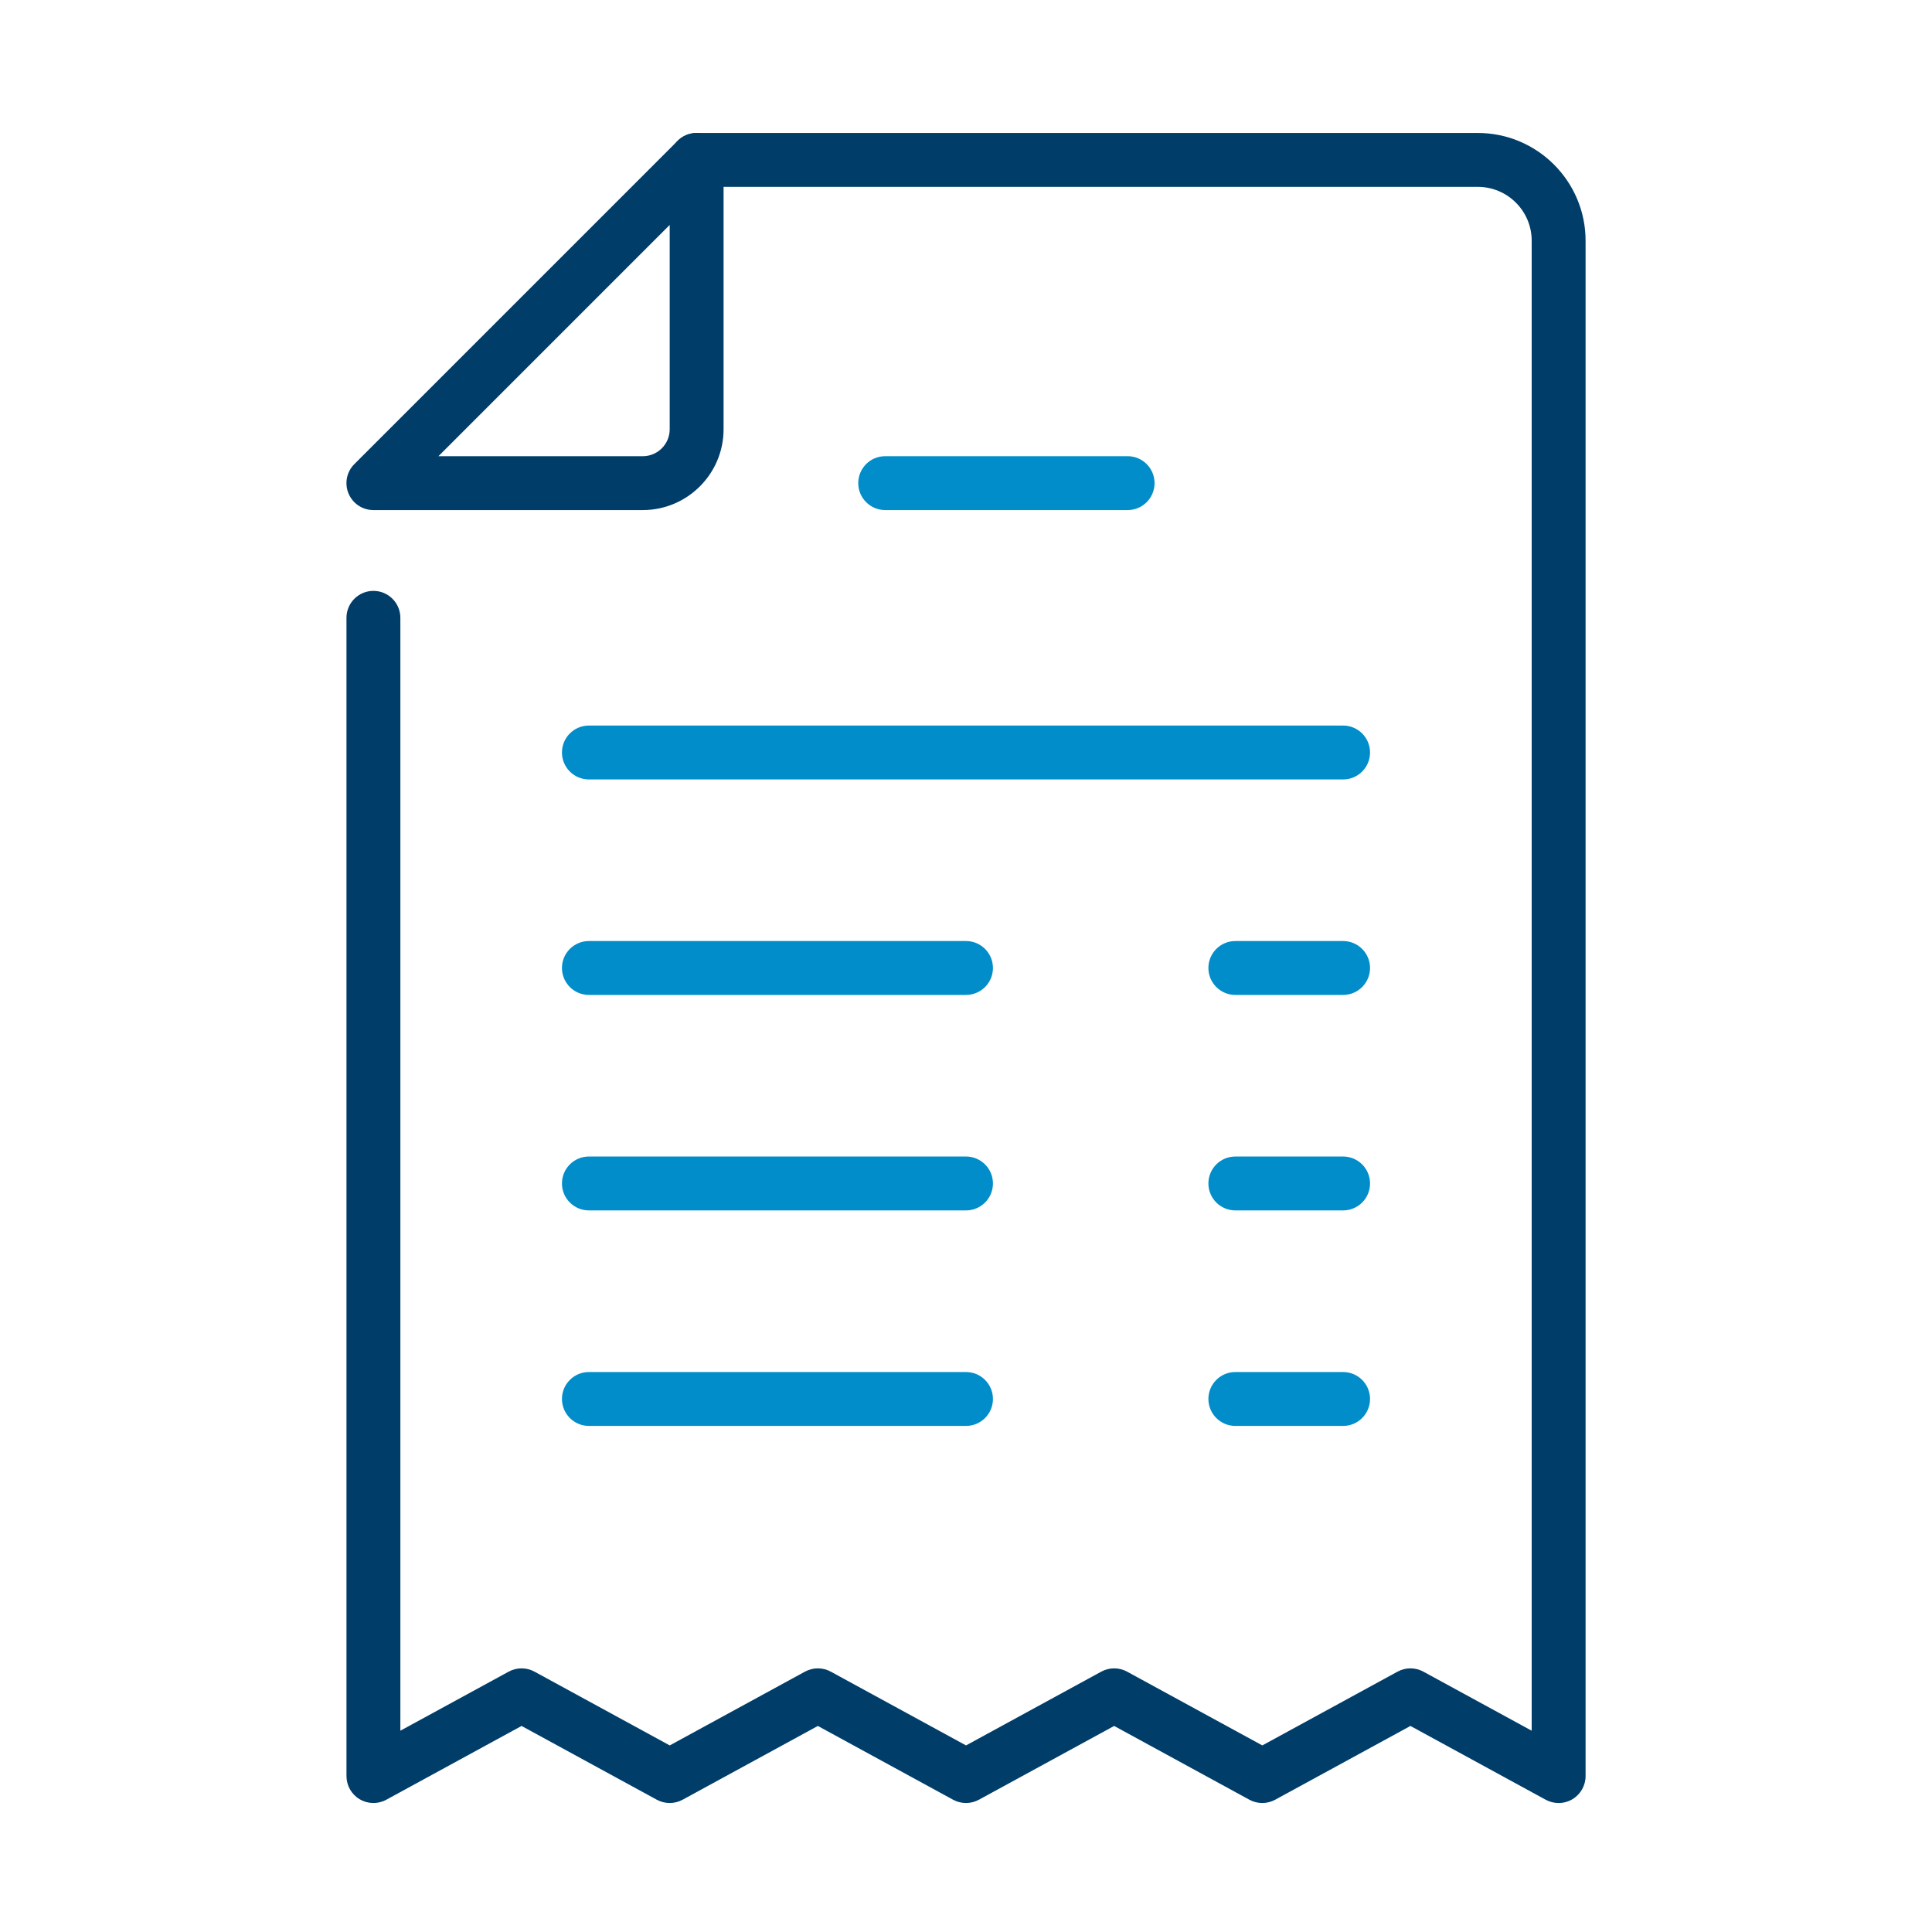
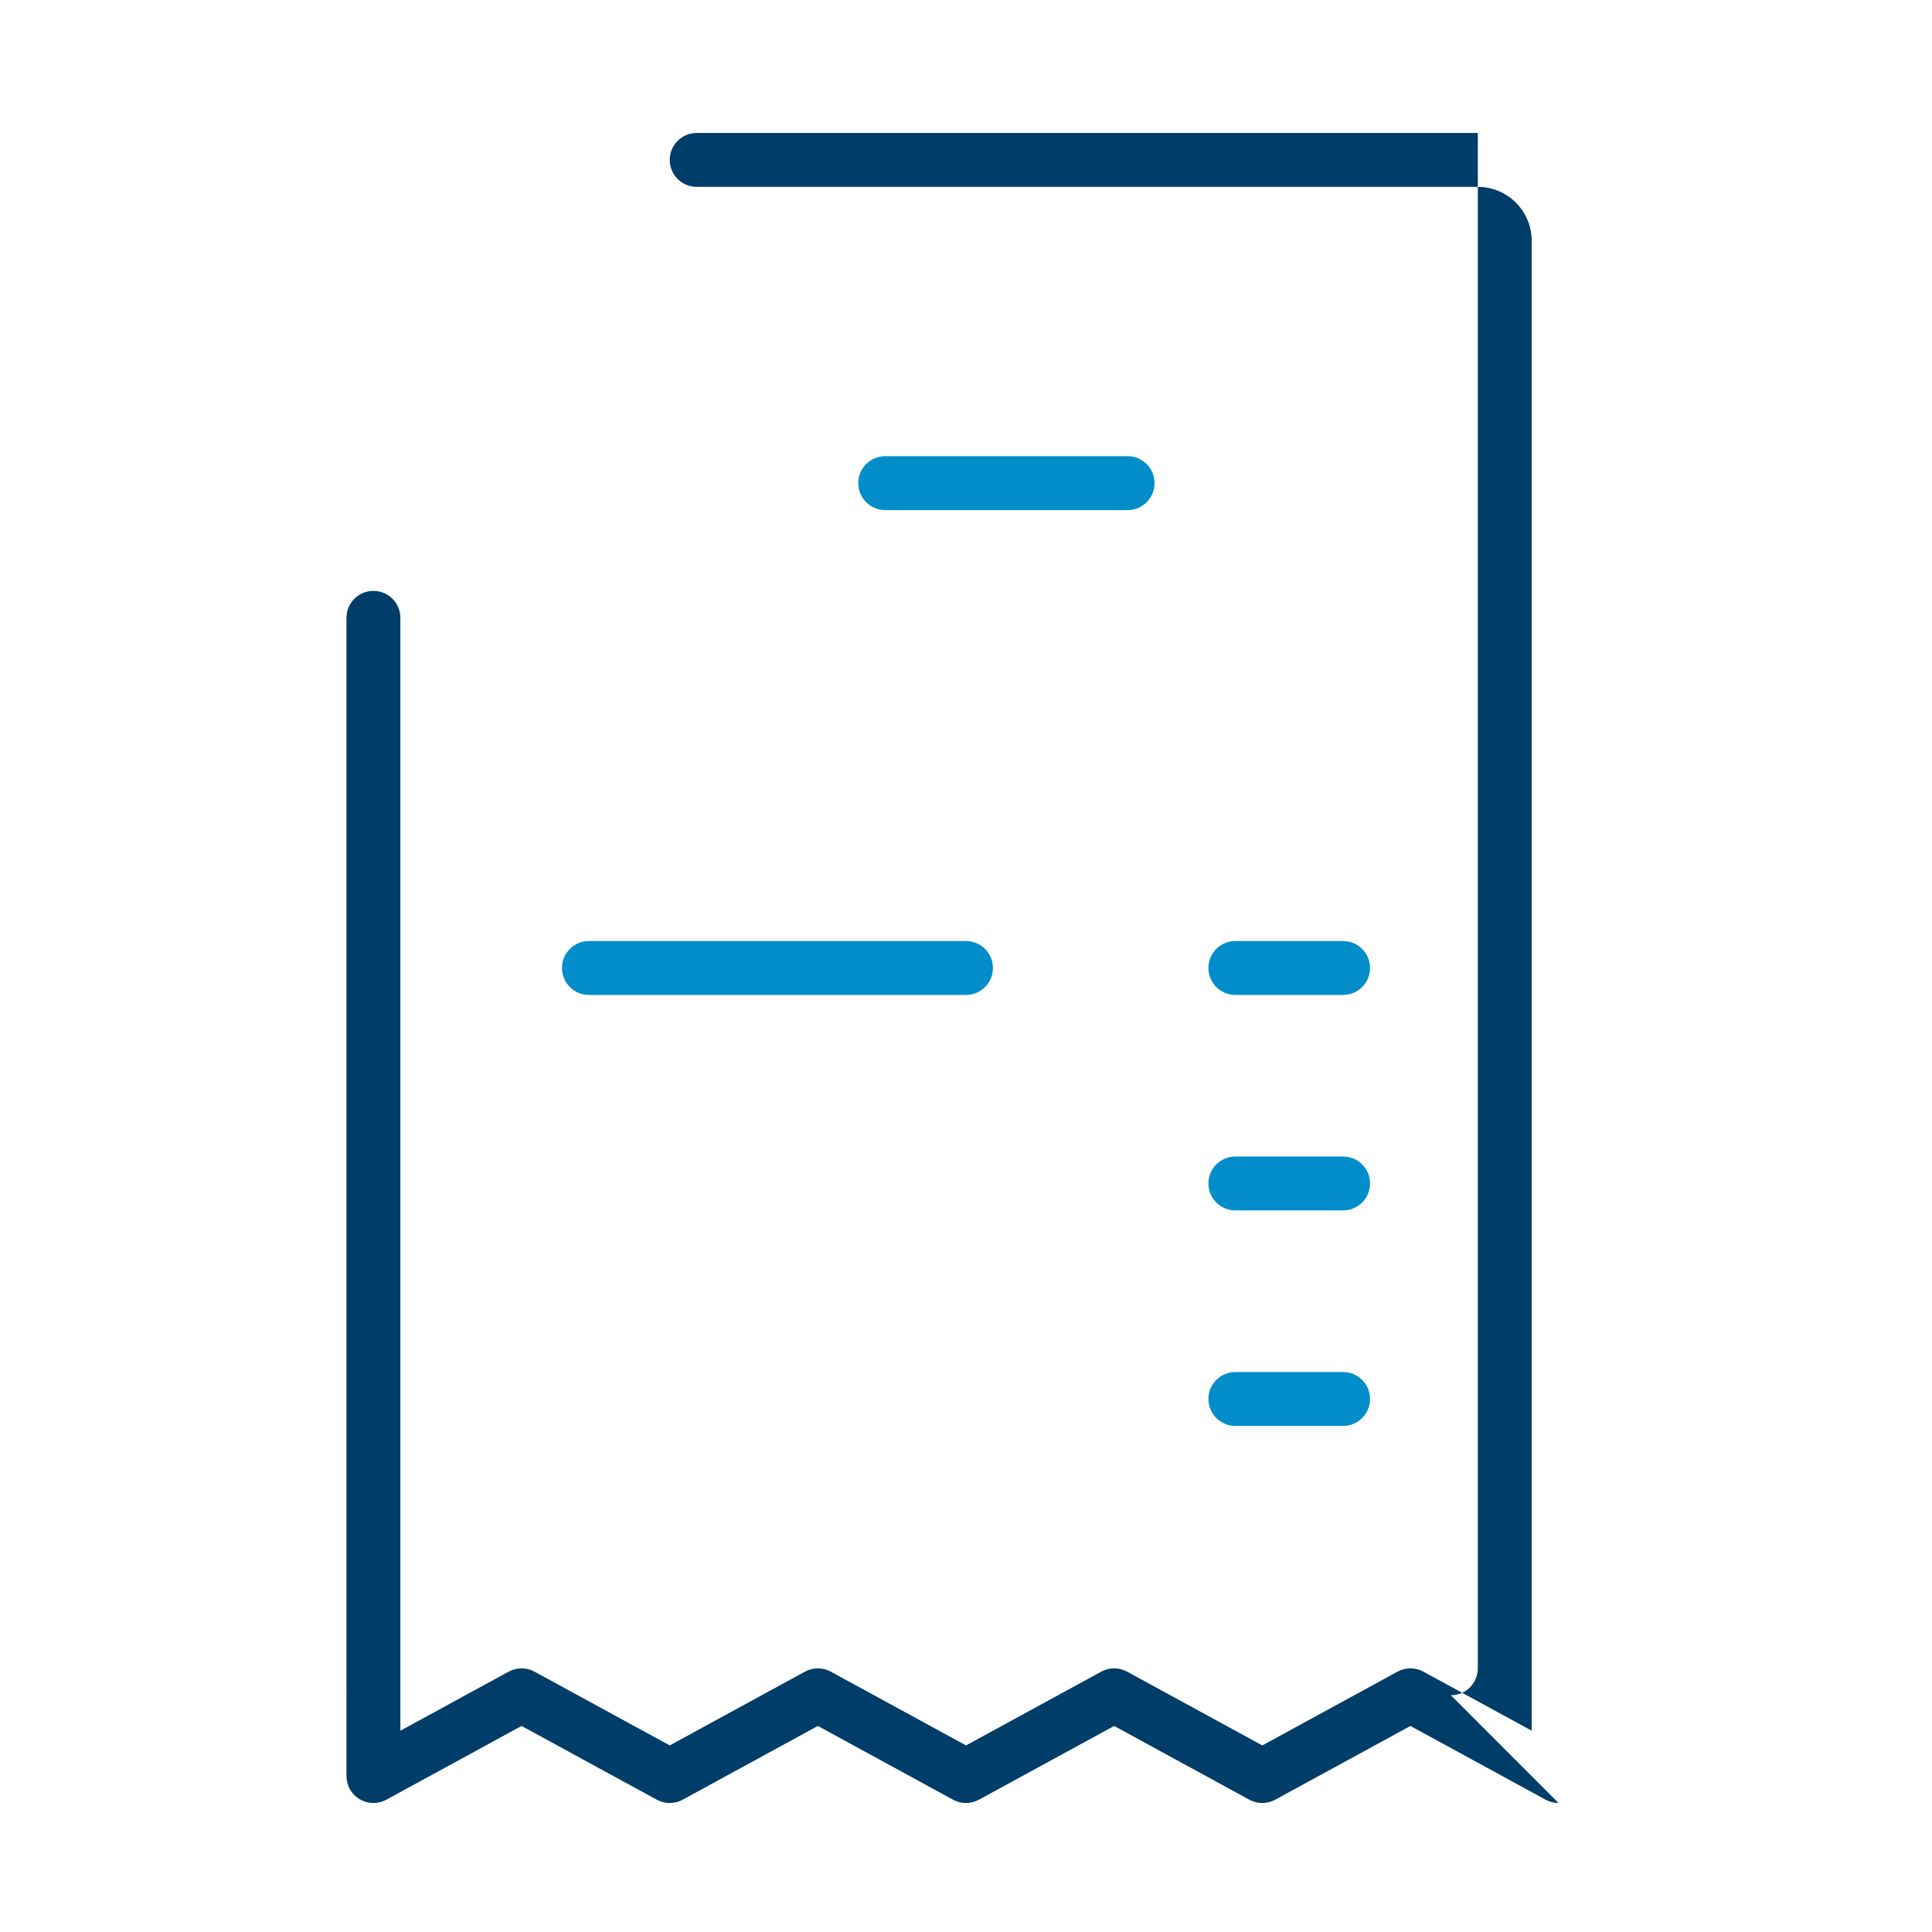
<svg xmlns="http://www.w3.org/2000/svg" id="a" viewBox="0 0 75 75">
  <defs>
    <style>.b{fill:#008dca;}.b,.c{stroke-width:0px;}.c{fill:#003d69;}</style>
  </defs>
-   <path class="c" d="M24.952,19.801h-10.457c-.423,0-.804-.255-.966-.645-.162-.391-.073-.841.227-1.14l12.548-12.548c.299-.299.748-.389,1.14-.227.391.162.645.543.645.966v10.457c0,1.73-1.407,3.137-3.137,3.137ZM17.02,17.71h7.932c.577,0,1.046-.469,1.046-1.046v-7.932l-8.978,8.978Z" />
-   <path class="c" d="M60.504,69.993c-.172,0-.345-.043-.501-.128l-5.25-2.864-5.25,2.864c-.312.17-.689.17-1.002,0l-5.25-2.864-5.25,2.864c-.312.17-.689.17-1.002,0l-5.25-2.864-5.25,2.864c-.312.17-.689.17-1.002,0l-5.25-2.864-5.25,2.864c-.324.177-.717.17-1.035-.019-.317-.188-.512-.53-.512-.899V23.984c0-.577.468-1.046,1.046-1.046s1.046.468,1.046,1.046v43.202l4.205-2.293c.312-.17.689-.17,1.002,0l5.25,2.864,5.25-2.864c.312-.17.689-.17,1.002,0l5.25,2.864,5.25-2.864c.312-.17.689-.17,1.002,0l5.25,2.864,5.25-2.864c.312-.17.689-.17,1.002,0l4.205,2.293V9.345c0-1.153-.938-2.091-2.091-2.091h-30.324c-.577,0-1.046-.468-1.046-1.046s.468-1.046,1.046-1.046h30.324c2.306,0,4.183,1.876,4.183,4.183v59.602c0,.369-.195.711-.512.899-.164.098-.349.147-.534.147Z" />
+   <path class="c" d="M60.504,69.993c-.172,0-.345-.043-.501-.128l-5.25-2.864-5.25,2.864c-.312.17-.689.17-1.002,0l-5.25-2.864-5.25,2.864c-.312.17-.689.17-1.002,0l-5.25-2.864-5.25,2.864c-.312.17-.689.17-1.002,0l-5.25-2.864-5.25,2.864c-.324.177-.717.17-1.035-.019-.317-.188-.512-.53-.512-.899V23.984c0-.577.468-1.046,1.046-1.046s1.046.468,1.046,1.046v43.202l4.205-2.293c.312-.17.689-.17,1.002,0l5.25,2.864,5.25-2.864c.312-.17.689-.17,1.002,0l5.25,2.864,5.25-2.864c.312-.17.689-.17,1.002,0l5.25,2.864,5.25-2.864c.312-.17.689-.17,1.002,0l4.205,2.293V9.345c0-1.153-.938-2.091-2.091-2.091h-30.324c-.577,0-1.046-.468-1.046-1.046s.468-1.046,1.046-1.046h30.324v59.602c0,.369-.195.711-.512.899-.164.098-.349.147-.534.147Z" />
  <path class="b" d="M43.774,19.801h-9.411c-.577,0-1.046-.468-1.046-1.046s.468-1.046,1.046-1.046h9.411c.577,0,1.046.468,1.046,1.046s-.468,1.046-1.046,1.046Z" />
-   <path class="b" d="M52.139,30.258h-29.278c-.577,0-1.046-.468-1.046-1.046s.468-1.046,1.046-1.046h29.278c.577,0,1.046.468,1.046,1.046s-.468,1.046-1.046,1.046Z" />
  <path class="b" d="M37.5,38.623h-14.639c-.577,0-1.046-.468-1.046-1.046s.468-1.046,1.046-1.046h14.639c.577,0,1.046.468,1.046,1.046s-.468,1.046-1.046,1.046Z" />
-   <path class="b" d="M37.5,46.988h-14.639c-.577,0-1.046-.468-1.046-1.046s.468-1.046,1.046-1.046h14.639c.577,0,1.046.468,1.046,1.046s-.468,1.046-1.046,1.046Z" />
-   <path class="b" d="M37.5,55.354h-14.639c-.577,0-1.046-.468-1.046-1.046s.468-1.046,1.046-1.046h14.639c.577,0,1.046.468,1.046,1.046s-.468,1.046-1.046,1.046Z" />
  <path class="b" d="M52.139,38.623h-4.183c-.577,0-1.046-.468-1.046-1.046s.468-1.046,1.046-1.046h4.183c.577,0,1.046.468,1.046,1.046s-.468,1.046-1.046,1.046Z" />
  <path class="b" d="M52.139,46.988h-4.183c-.577,0-1.046-.468-1.046-1.046s.468-1.046,1.046-1.046h4.183c.577,0,1.046.468,1.046,1.046s-.468,1.046-1.046,1.046Z" />
  <path class="b" d="M52.139,55.354h-4.183c-.577,0-1.046-.468-1.046-1.046s.468-1.046,1.046-1.046h4.183c.577,0,1.046.468,1.046,1.046s-.468,1.046-1.046,1.046Z" />
</svg>